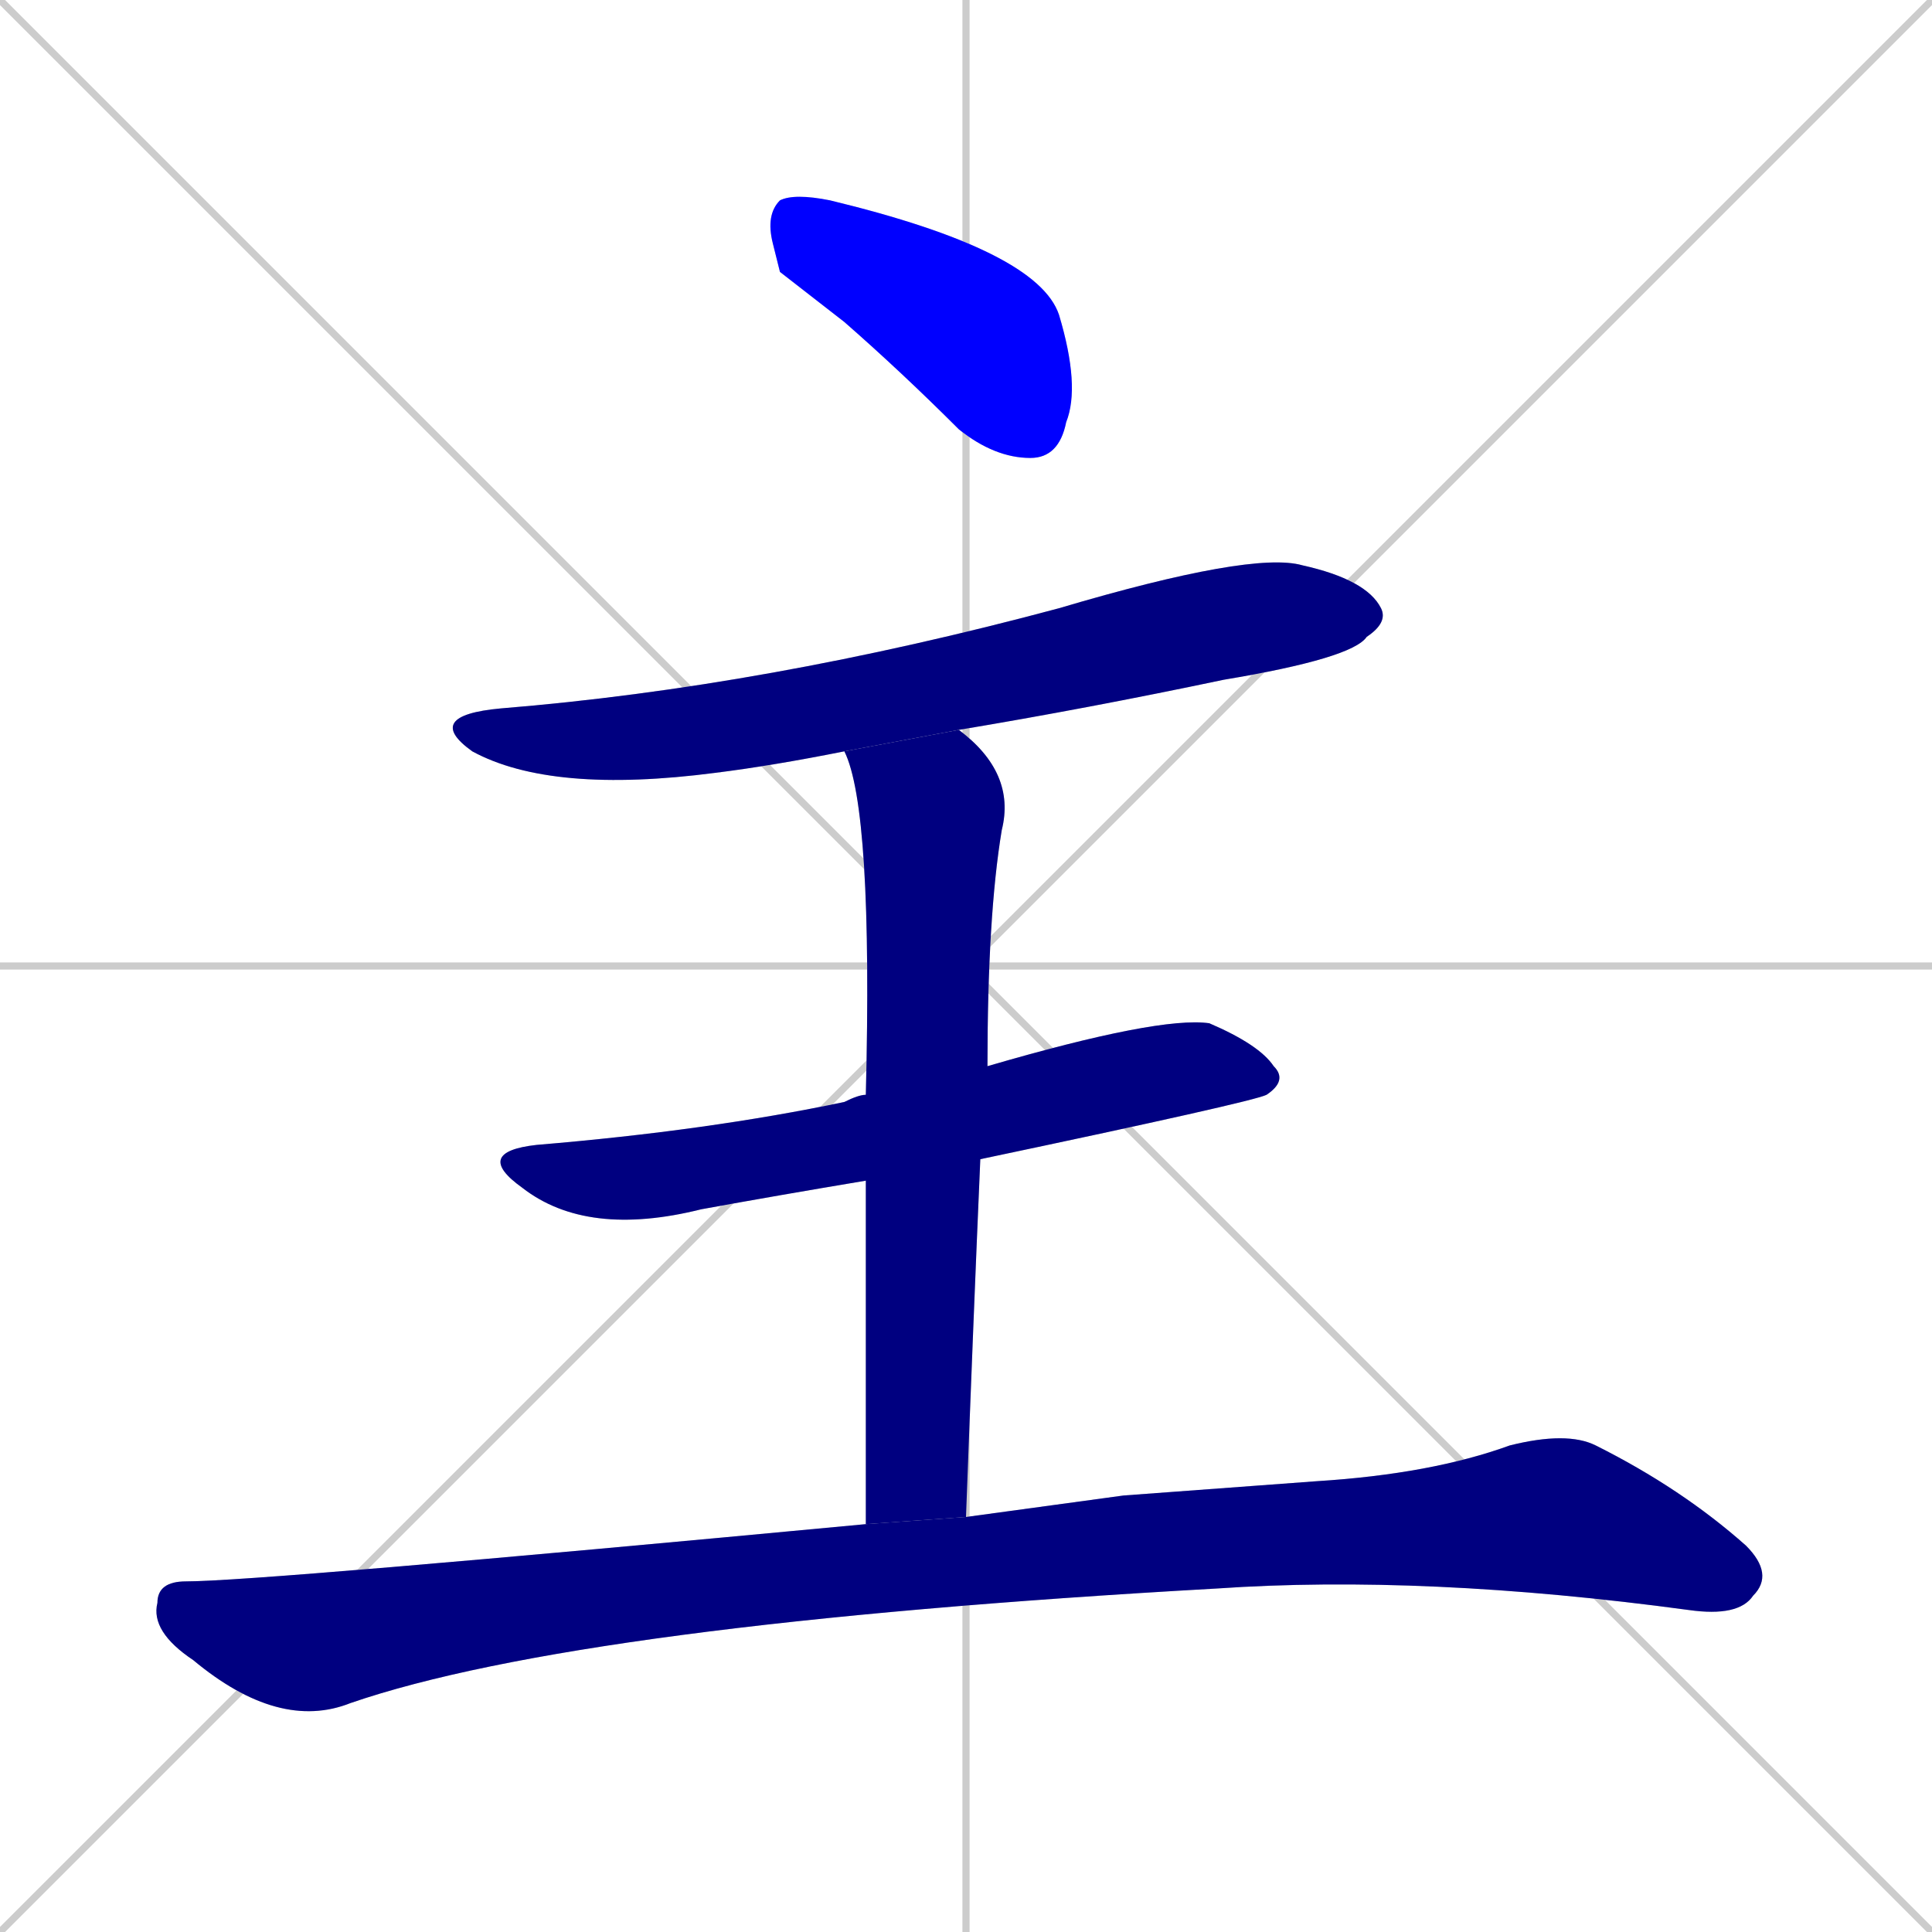
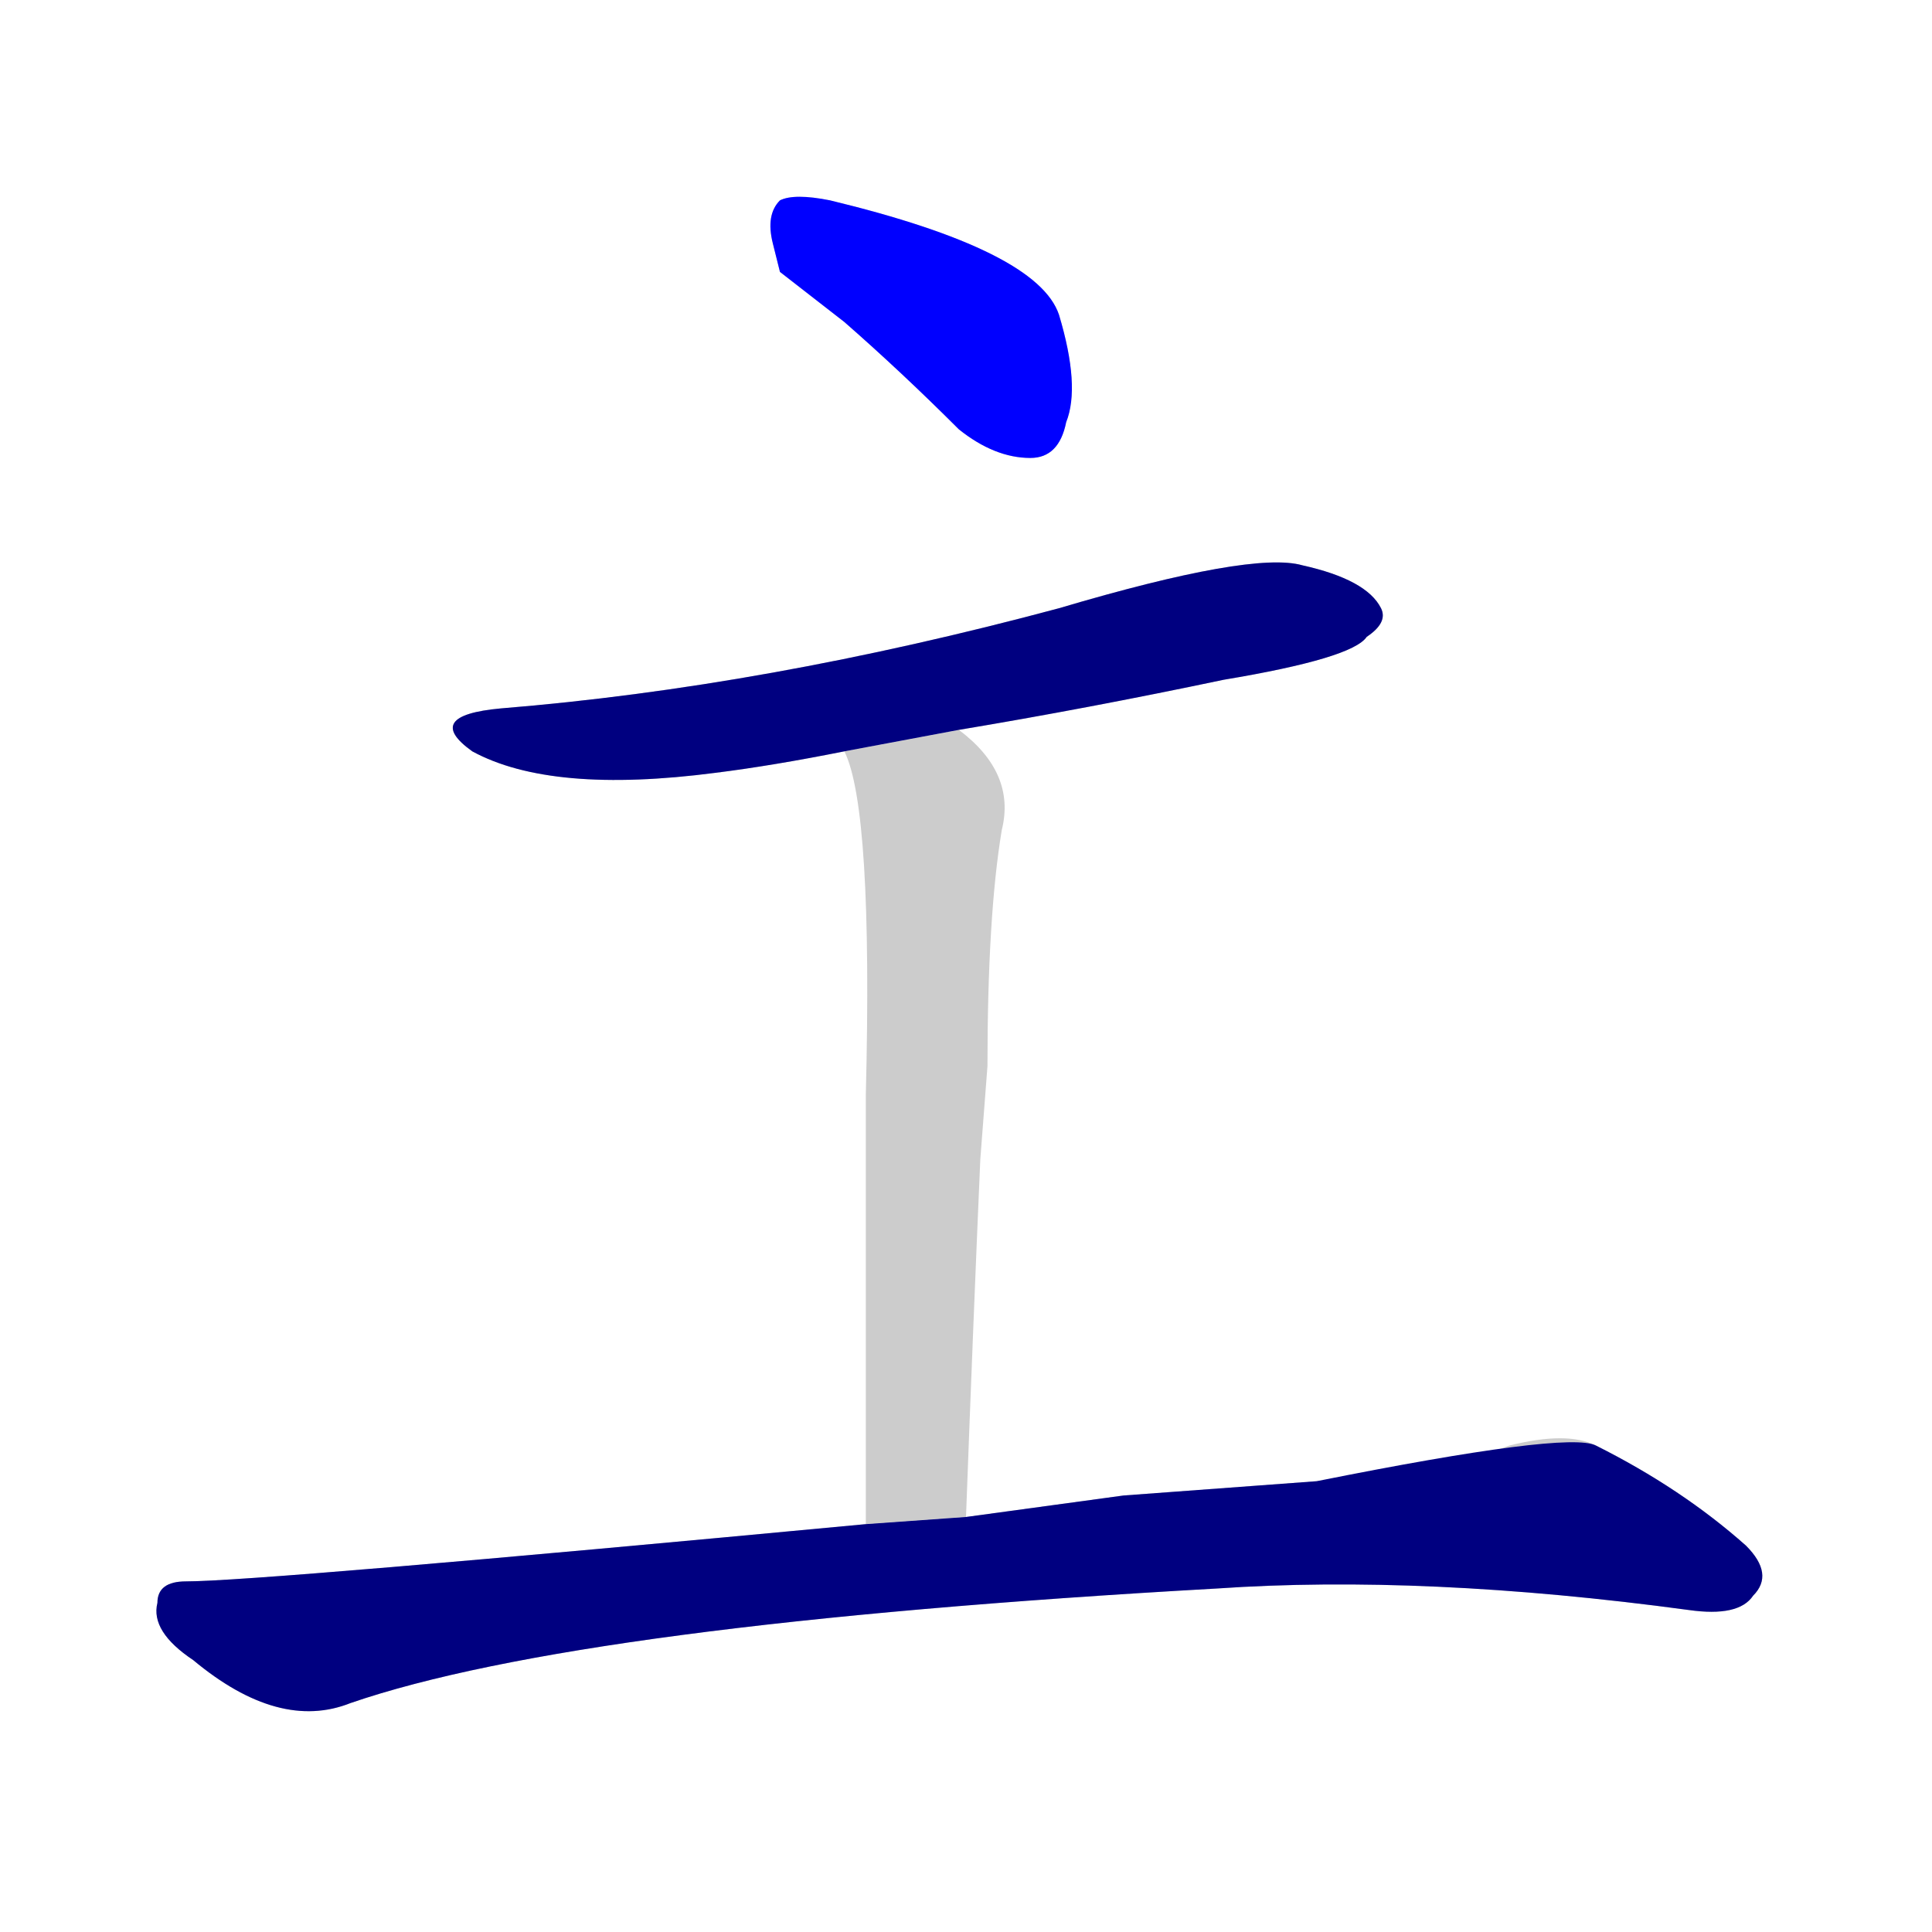
<svg xmlns="http://www.w3.org/2000/svg" width="270" height="270">
  <defs>
    <clipPath id="clip-mask-1">
      <rect x="107" y="27" width="44" height="37">
        <animate attributeName="x" from="63" to="107" dur="0.163" begin="0; animate5.end + 1" id="animate1" fill="freeze" />
      </rect>
    </clipPath>
    <clipPath id="clip-mask-2">
      <rect x="59" y="77" width="135" height="34">
        <set attributeName="x" to="-76" begin="0; animate5.end + 1" />
        <animate attributeName="x" from="-76" to="59" dur="0.500" begin="animate1.end + 0.5" id="animate2" fill="freeze" />
      </rect>
    </clipPath>
    <clipPath id="clip-mask-3">
      <rect x="66" y="142" width="114" height="31">
        <set attributeName="x" to="-48" begin="0; animate5.end + 1" />
        <animate attributeName="x" from="-48" to="66" dur="0.422" begin="animate2.end + 0.5" id="animate3" fill="freeze" />
      </rect>
    </clipPath>
    <clipPath id="clip-mask-4">
      <rect x="118" y="102" width="24" height="111">
        <set attributeName="y" to="-9" begin="0; animate5.end + 1" />
        <animate attributeName="y" from="-9" to="102" dur="0.411" begin="animate3.end + 0.5" id="animate4" fill="freeze" />
      </rect>
    </clipPath>
    <clipPath id="clip-mask-5">
      <rect x="21" y="200" width="227" height="42">
        <set attributeName="x" to="-206" begin="0; animate5.end + 1" />
        <animate attributeName="x" from="-206" to="21" dur="0.841" begin="animate4.end + 0.5" id="animate5" fill="freeze" />
      </rect>
    </clipPath>
  </defs>
-   <path d="M 0 0 L 270 270 M 270 0 L 0 270 M 135 0 L 135 270 M 0 135 L 270 135" stroke="#CCCCCC" />
  <path d="M 109 38 L 108 34 Q 107 30 109 28 Q 111 27 116 28 Q 145 35 148 44 Q 151 54 149 59 Q 148 64 144 64 Q 139 64 134 60 Q 126 52 118 45" fill="#CCCCCC" />
  <path d="M 118 105 Q 108 107 100 108 Q 77 111 66 105 Q 59 100 70 99 Q 107 96 148 85 Q 175 77 182 79 Q 191 81 193 85 Q 194 87 191 89 Q 189 92 171 95 Q 152 99 134 102" fill="#CCCCCC" />
-   <path d="M 121 165 Q 109 167 98 169 Q 82 173 73 166 Q 66 161 75 160 Q 99 158 118 154 Q 120 153 121 153 L 138 149 Q 162 142 169 143 Q 176 146 178 149 Q 180 151 177 153 Q 175 154 137 162" fill="#CCCCCC" />
  <path d="M 121 213 Q 121 184 121 165 L 121 153 Q 122 113 118 105 L 134 102 Q 142 108 140 116 Q 138 128 138 149 L 137 162 Q 136 185 135 212" fill="#CCCCCC" />
  <path d="M 157 209 L 184 207 Q 200 206 211 202 Q 219 200 223 202 Q 235 208 244 216 Q 248 220 245 223 Q 243 226 236 225 Q 199 220 170 222 Q 81 227 49 238 Q 39 242 27 232 Q 21 228 22 224 Q 22 221 26 221 Q 36 221 121 213 L 135 212" fill="#CCCCCC" />
  <path d="M 109 38 L 108 34 Q 107 30 109 28 Q 111 27 116 28 Q 145 35 148 44 Q 151 54 149 59 Q 148 64 144 64 Q 139 64 134 60 Q 126 52 118 45" fill="#0000ff" clip-path="url(#clip-mask-1)" />
  <path d="M 118 105 Q 108 107 100 108 Q 77 111 66 105 Q 59 100 70 99 Q 107 96 148 85 Q 175 77 182 79 Q 191 81 193 85 Q 194 87 191 89 Q 189 92 171 95 Q 152 99 134 102" fill="#000080" clip-path="url(#clip-mask-2)" />
-   <path d="M 121 165 Q 109 167 98 169 Q 82 173 73 166 Q 66 161 75 160 Q 99 158 118 154 Q 120 153 121 153 L 138 149 Q 162 142 169 143 Q 176 146 178 149 Q 180 151 177 153 Q 175 154 137 162" fill="#000080" clip-path="url(#clip-mask-3)" />
-   <path d="M 121 213 Q 121 184 121 165 L 121 153 Q 122 113 118 105 L 134 102 Q 142 108 140 116 Q 138 128 138 149 L 137 162 Q 136 185 135 212" fill="#000080" clip-path="url(#clip-mask-4)" />
-   <path d="M 157 209 L 184 207 Q 200 206 211 202 Q 219 200 223 202 Q 235 208 244 216 Q 248 220 245 223 Q 243 226 236 225 Q 199 220 170 222 Q 81 227 49 238 Q 39 242 27 232 Q 21 228 22 224 Q 22 221 26 221 Q 36 221 121 213 L 135 212" fill="#000080" clip-path="url(#clip-mask-5)" />
+   <path d="M 157 209 L 184 207 Q 219 200 223 202 Q 235 208 244 216 Q 248 220 245 223 Q 243 226 236 225 Q 199 220 170 222 Q 81 227 49 238 Q 39 242 27 232 Q 21 228 22 224 Q 22 221 26 221 Q 36 221 121 213 L 135 212" fill="#000080" clip-path="url(#clip-mask-5)" />
</svg>